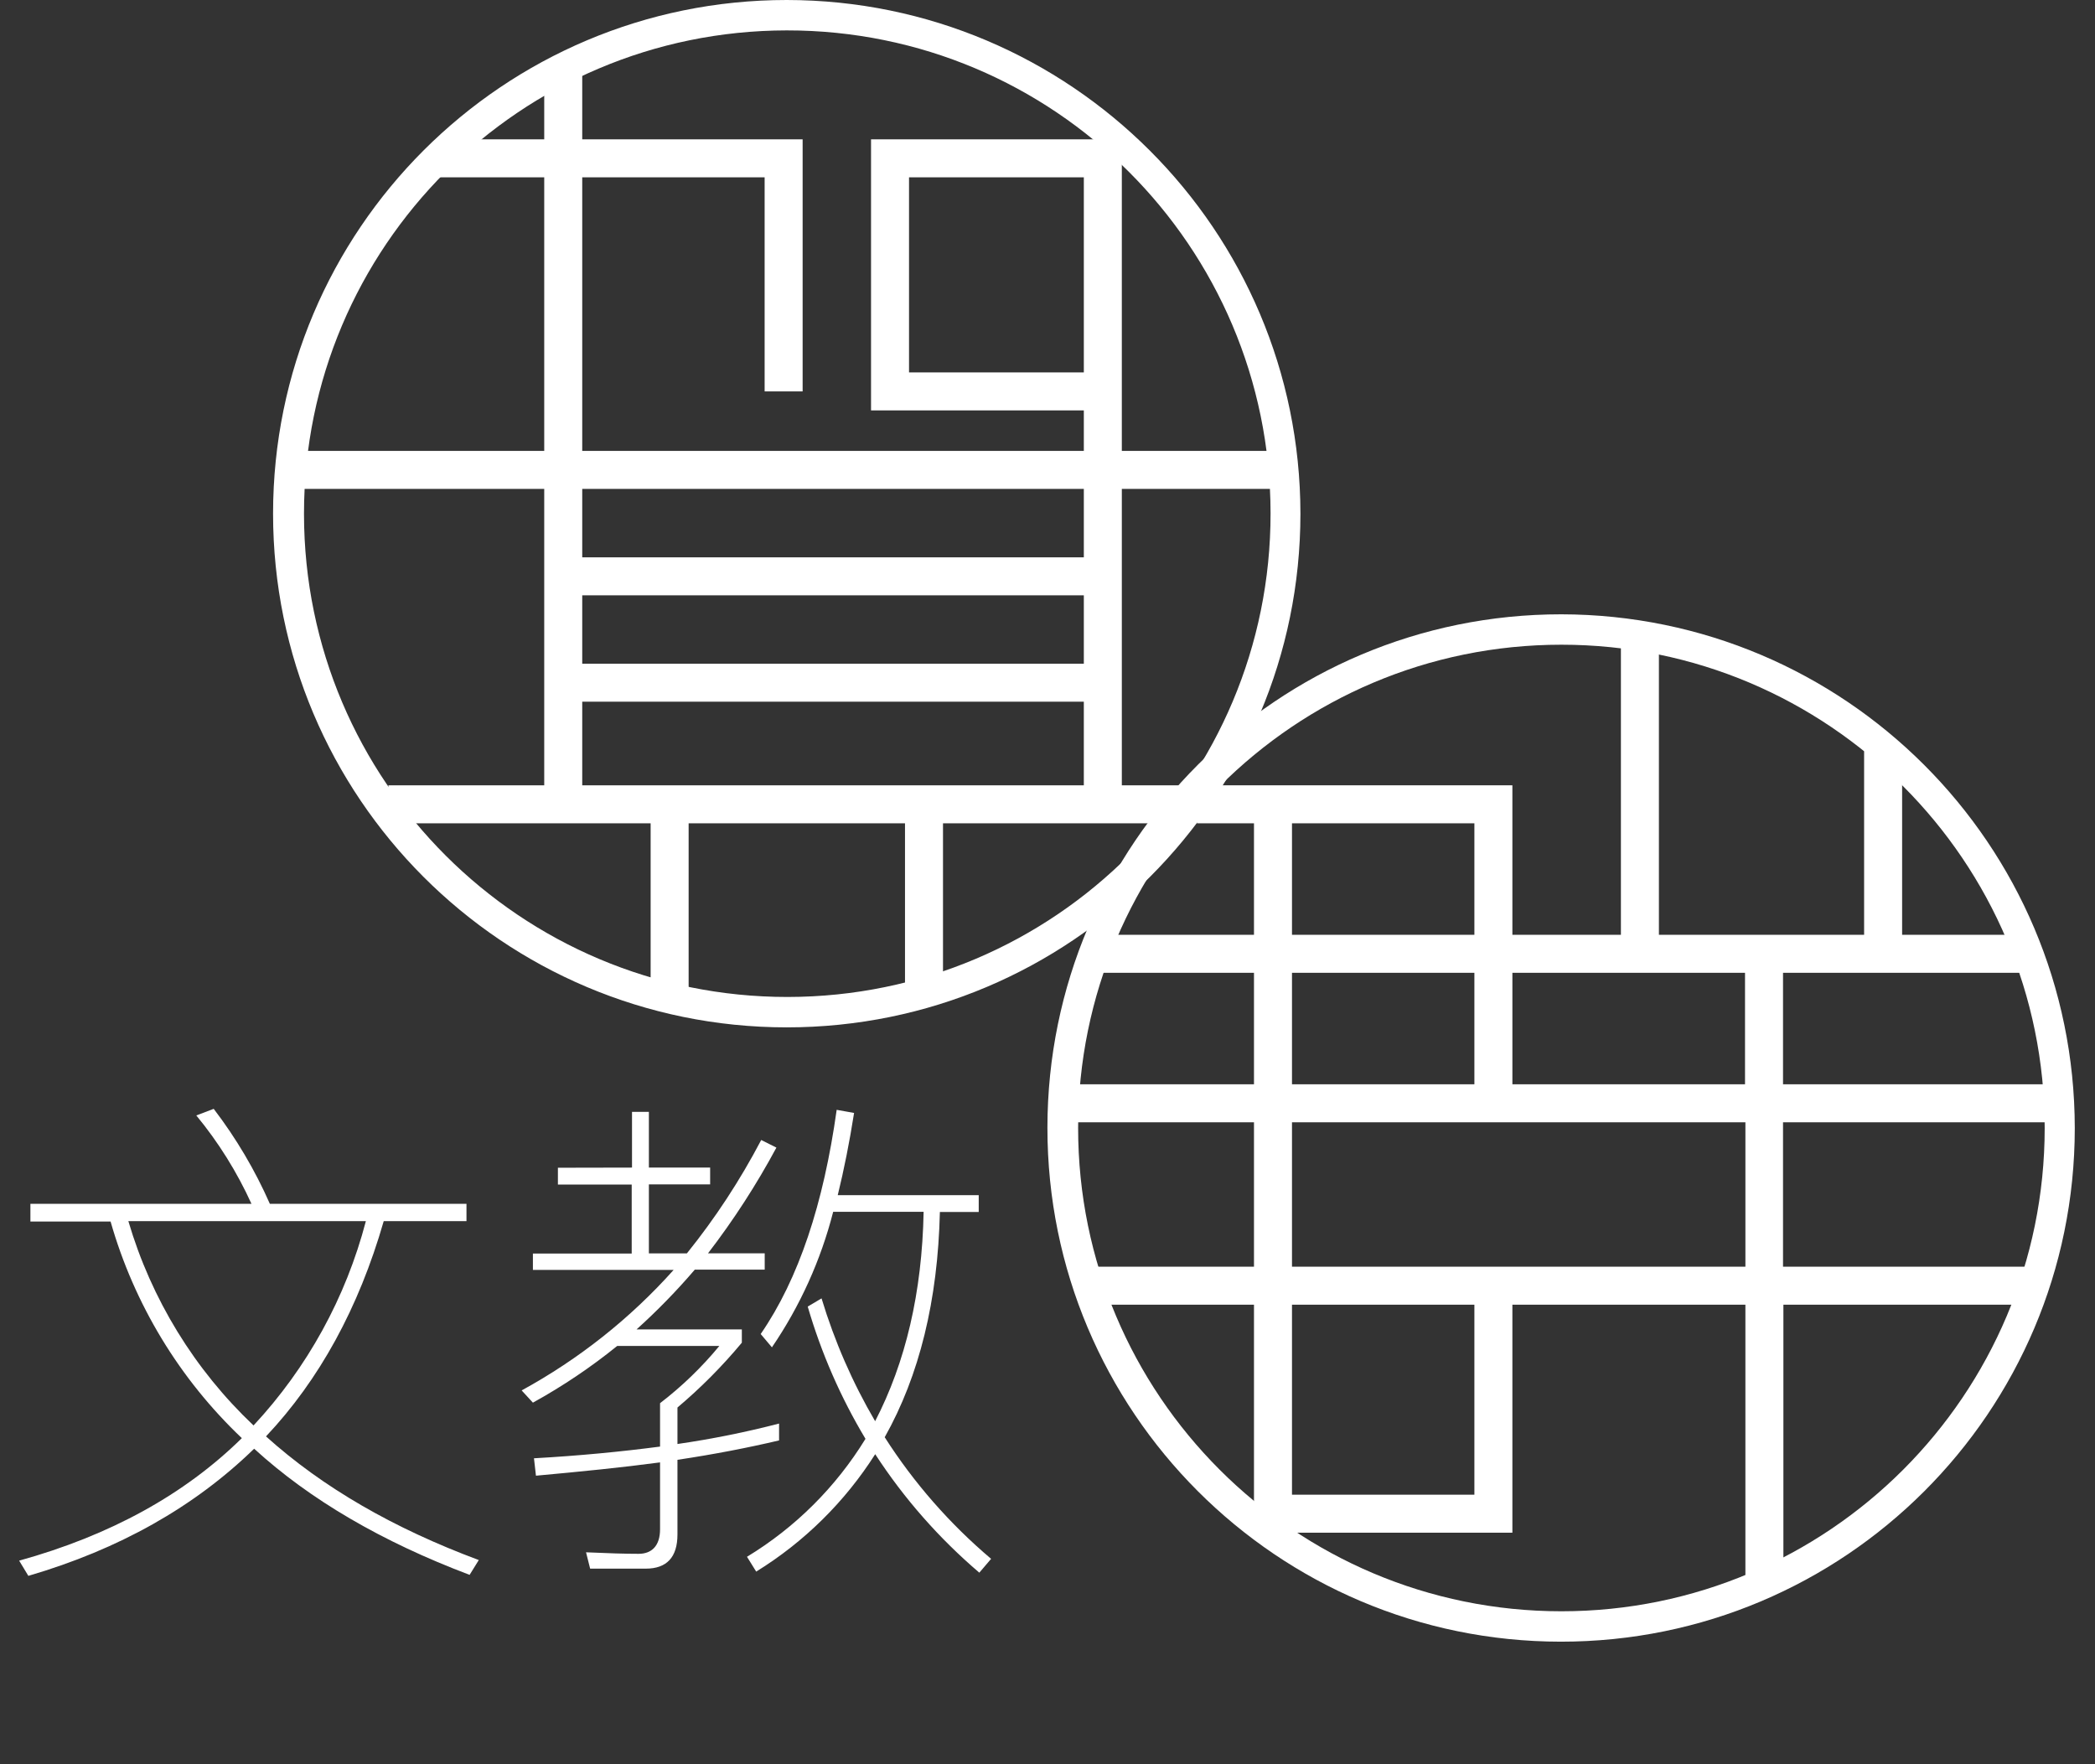
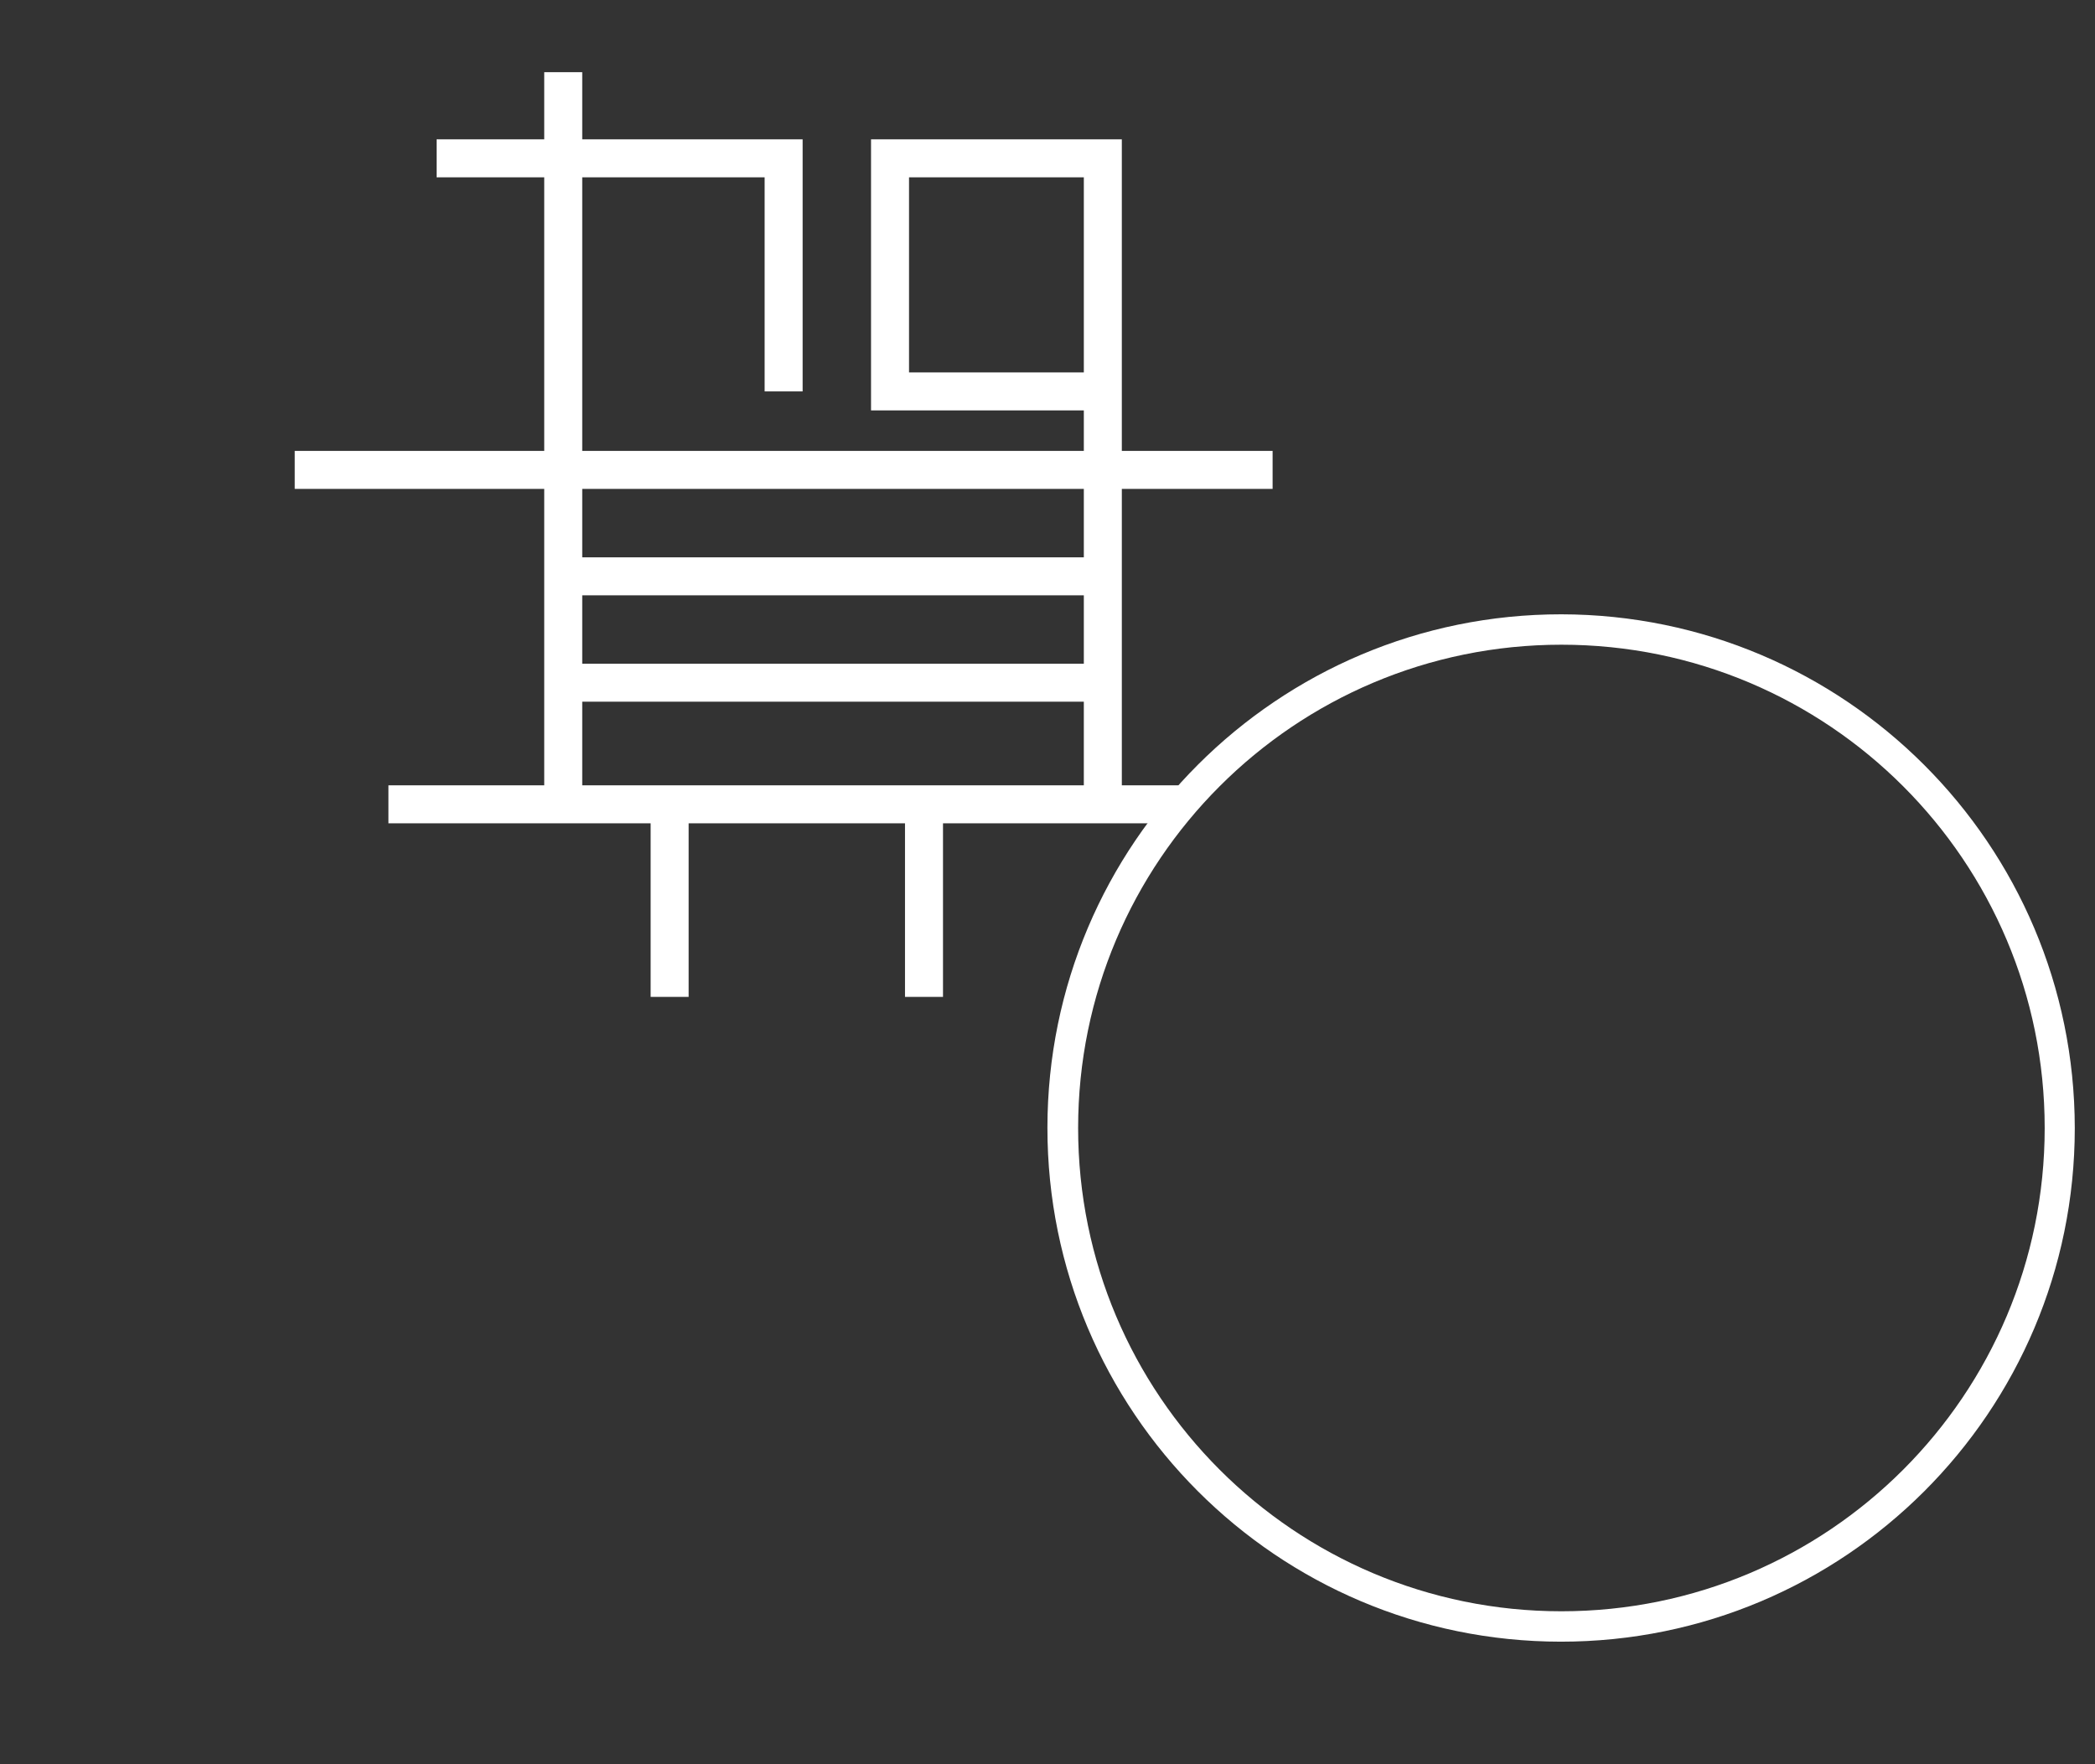
<svg xmlns="http://www.w3.org/2000/svg" id="_圖層_1" data-name="圖層 1" viewBox="0 0 275.66 232.13">
  <rect x="0" y="0" width="275.66" height="232.13" fill="#333333" stroke="none" />
  <defs>
    <style>      .cls-1 {        fill: #fff;        stroke-width: 0px;      }    </style>
  </defs>
-   <path class="cls-1" d="M272.11,147.67v-5h-37.5v-14.67h31.17v-5h-15.5v-24.17h-5v24.17h-27v-38.17h-5v38.17h-14.28v-19.67h-41.5v5h7.5v14.67h-19.89v5h19.89v14.67h-24.5v5h24.5v19h-20.89v5h20.89v30h34v-30h30.66v37.16h5v-37.16h33.17v-5h-33.22v-19h37.5ZM229.61,128v14.67h-30.61v-14.67h30.61ZM170,108.33h24v14.67h-24v-14.67ZM170,128h24v14.67h-24v-14.67ZM194,196.67h-24v-25h24v25ZM229.66,166.67h-59.66v-19h59.66v19Z" />
  <path class="cls-1" d="M167.45,64.33v-5h-19.84V18.33h-33v35.67h28v5.33h-66V23.33h24v28.17h5V18.33h-29v-8.83h-5v8.83h-14.16v5h14.16v36h-32.83v5h32.83v39h-20.5v5h34.5v22.84h5v-22.84h28.47v22.84h5v-22.84h31.37v-5h-7.84v-39h19.84ZM119.61,23.33h23v25.67h-23v-25.67ZM142.61,87.33h-66v-9h66v9ZM76.61,103.33v-11h66v11h-66ZM142.61,73.33h-66v-9h66v9Z" />
-   <path class="cls-1" d="M103.53,4c35.12-.03,63.62,28.41,63.65,63.53.03,35.12-28.41,63.62-63.53,63.65s-63.62-28.41-63.65-63.53c0-.02,0-.05,0-.07,0-35.09,28.44-63.55,63.53-63.58M103.53,0C66.2,0,35.94,30.25,35.93,67.58c0,37.33,30.25,67.59,67.58,67.6,37.33,0,67.59-30.25,67.6-67.58v-.02C171.07,30.27,140.84.04,103.53,0Z" />
  <path class="cls-1" d="M205.45,84.83c35.12,0,63.59,28.47,63.59,63.59s-28.47,63.59-63.59,63.59-63.59-28.47-63.59-63.59h0c0-35.12,28.47-63.59,63.59-63.59M205.45,80.83c-37.33-.02-67.61,30.22-67.63,67.55-.02,37.33,30.22,67.61,67.55,67.63,37.33.02,67.61-30.22,67.63-67.55v-.04c-.04-37.31-30.27-67.54-67.58-67.59h.03Z" />
-   <path class="cls-1" d="M33.09,158.4c-1.9-4.18-4.34-8.09-7.26-11.63l2.29-.87c2.95,3.86,5.43,8.05,7.39,12.5h25.87v2.28h-10.89c-3.29,11.43-8.49,20.9-15.49,28.32,7.46,6.72,16.8,12.1,28,16.27l-1.21,1.95c-11.55-4.37-21-9.88-28.35-16.6-7.87,7.66-17.77,13.24-29.71,16.73l-1.21-2c12-3.33,21.77-8.71,29.3-16.12-8.2-7.78-14.17-17.63-17.27-28.5H4v-2.33h29.09ZM33.36,187.56c7.08-7.6,12.15-16.83,14.78-26.88h-31.25c3.02,10.26,8.7,19.53,16.47,26.88Z" />
-   <path class="cls-1" d="M83.16,153.63v-7.33h2.22v7.33h8.06v2.21h-8.06v9.08h5c3.74-4.64,7.01-9.64,9.78-14.92l2,1c-2.62,4.87-5.63,9.53-9,13.91h7.46v2.15h-9.2c-2.38,2.78-4.94,5.41-7.66,7.86h13.85v1.75c-2.57,3.09-5.4,5.94-8.47,8.53v4.8c4.5-.65,8.97-1.55,13.37-2.69v2.22c-4,.94-8.47,1.82-13.37,2.55v9.82c0,3-1.41,4.5-4.17,4.5h-7.32l-.54-2.15c2.89.13,5.17.2,6.92.2s2.82-1.08,2.82-3.23v-8.8c-5,.67-10.41,1.21-16.33,1.75l-.26-2.29c5.91-.33,11.49-.87,16.59-1.54v-5.71c2.88-2.21,5.49-4.73,7.8-7.53h-13.44c-3.47,2.81-7.18,5.3-11.09,7.46l-1.48-1.61c7.52-4.11,14.29-9.47,20-15.86h-18.52v-2.15h13v-9.08h-9.71v-2.21l9.75-.02ZM101.57,177.28l-1.48-1.75c5-7.25,8.27-17.13,10-29.5l2.29.41c-.61,3.89-1.34,7.52-2.15,10.82h18.55v2.21h-5.11c-.27,11.63-2.69,21.51-7.26,29.64,3.84,6.01,8.56,11.4,14,16l-1.55,1.82c-5.29-4.51-9.91-9.76-13.7-15.59-3.99,6.27-9.34,11.55-15.66,15.45l-1.21-1.95c6.36-3.86,11.7-9.18,15.59-15.52-3.27-5.45-5.82-11.3-7.6-17.4l1.82-1.08c1.71,5.65,4.07,11.07,7.05,16.16,4-7.72,6.18-16.93,6.38-27.55h-11.9c-1.63,6.37-4.36,12.4-8.06,17.83Z" />
</svg>